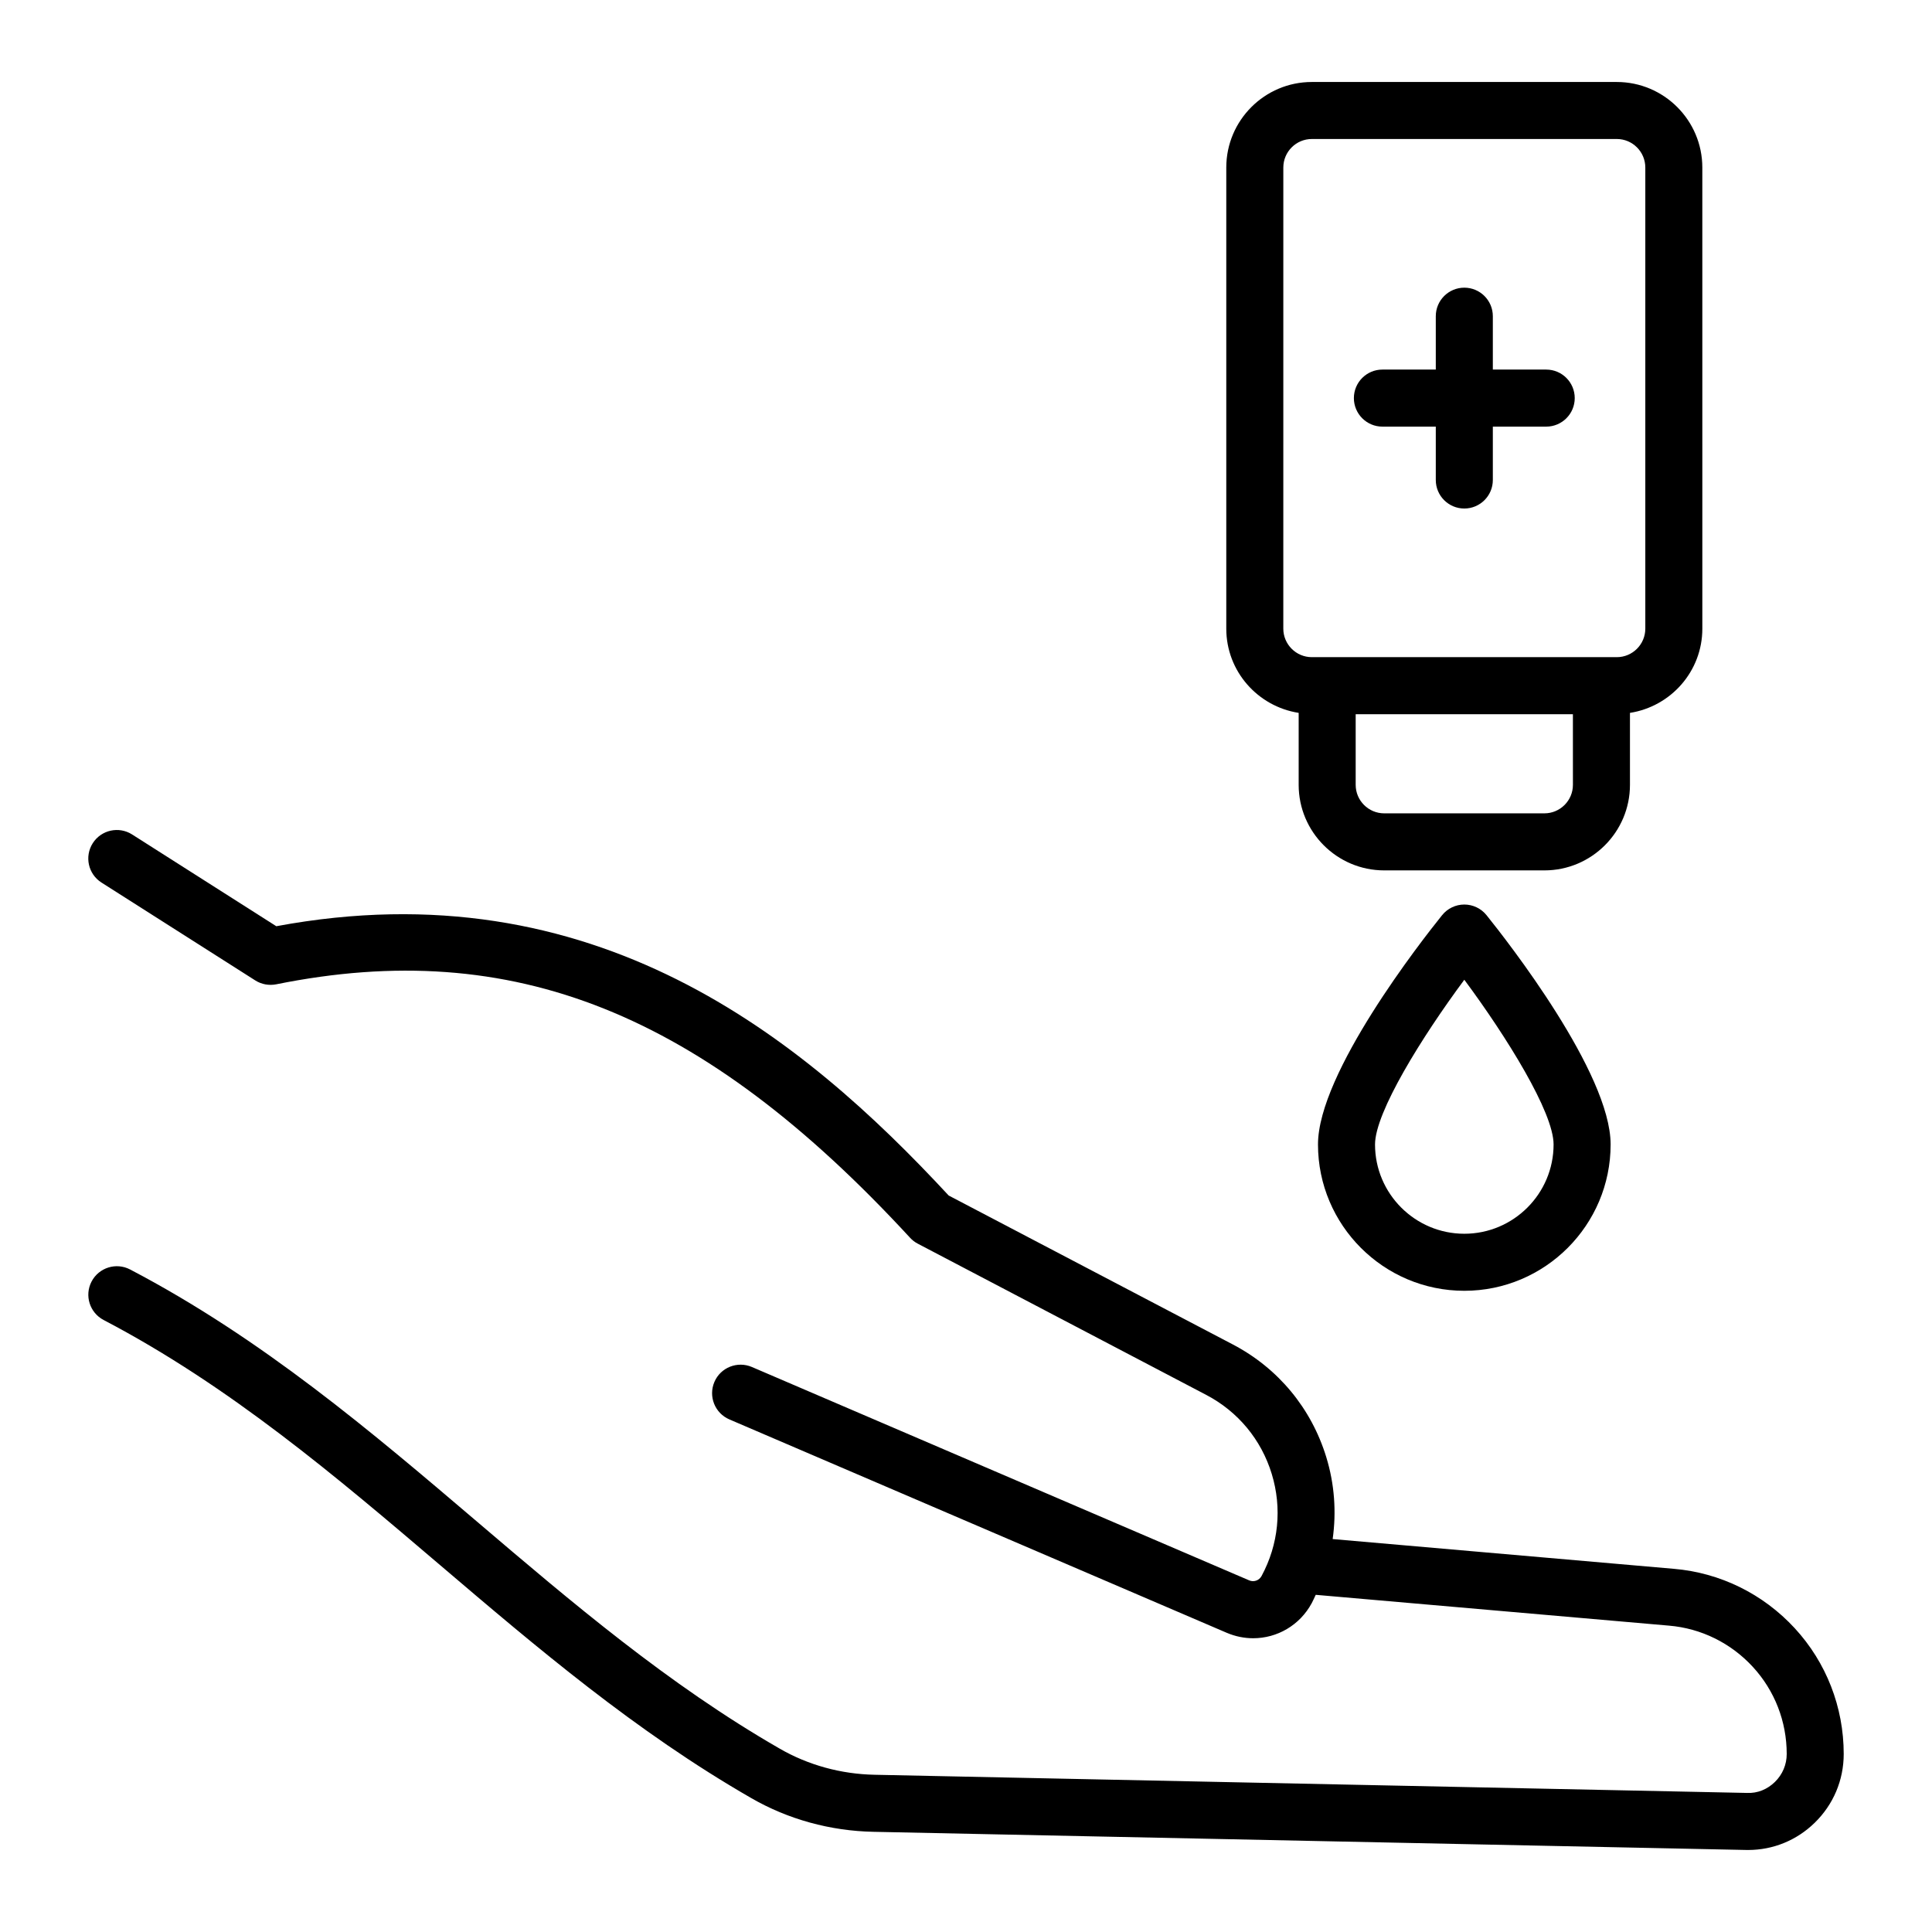
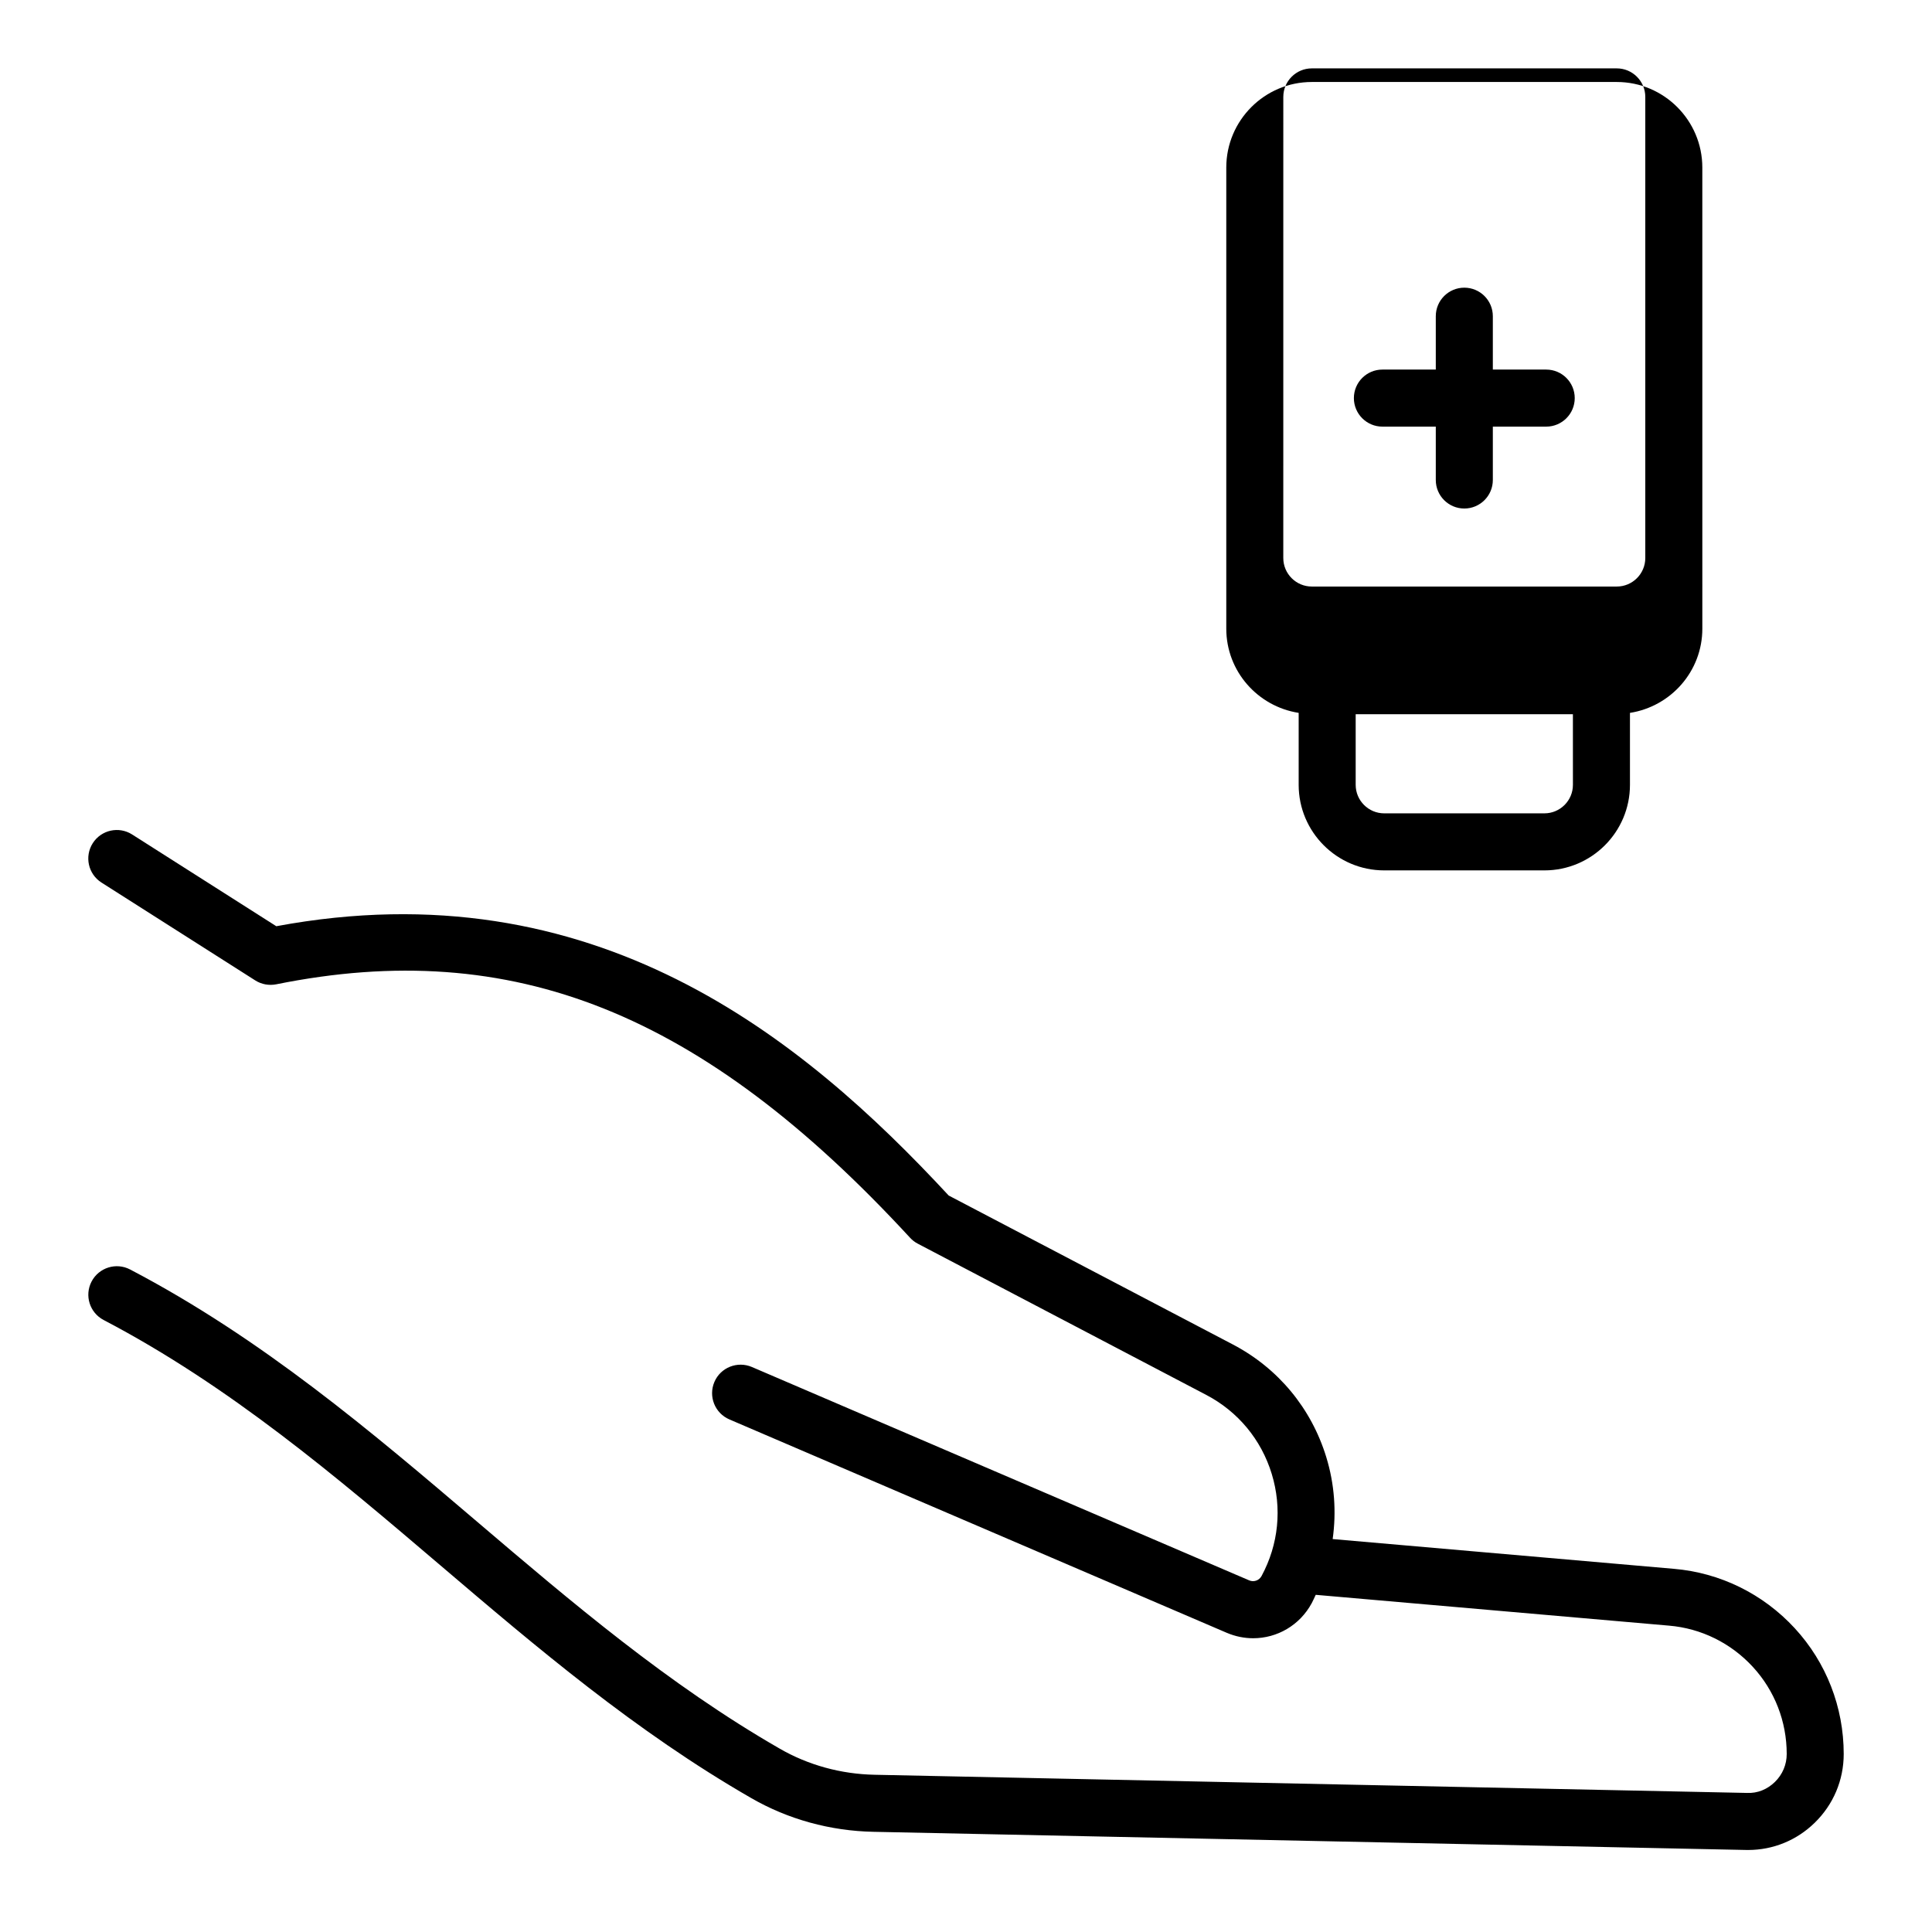
<svg xmlns="http://www.w3.org/2000/svg" fill="#000000" width="800px" height="800px" version="1.1" viewBox="144 144 512 512">
  <g>
    <path d="m619.62 575.49c-8.391-9.105-19.766-14.695-32.012-15.734l-90.438-7.887c1.008-7.176 0.5-14.539-1.684-21.684-3.965-12.98-12.766-23.602-24.789-29.898l-75.293-39.465c-38.75-41.824-93.875-87.051-178.18-71.363l-38.211-24.316c-3.519-2.242-8.188-1.207-10.434 2.316-2.242 3.523-1.203 8.195 2.32 10.434l40.75 25.93c1.645 1.047 3.629 1.406 5.551 1.031 62.695-12.66 112.94 7.453 167.98 67.172 0.59 0.641 1.281 1.172 2.051 1.57l76.441 40.074c8.414 4.414 14.574 11.848 17.352 20.93 2.773 9.086 1.816 18.695-2.695 27.055-0.648 1.195-2.062 1.699-3.305 1.152l-131.78-56.543c-3.832-1.629-8.281 0.129-9.922 3.965-1.645 3.836 0.129 8.281 3.965 9.93l131.78 56.539c2.301 0.984 4.691 1.457 7.039 1.457 6.312 0 12.332-3.398 15.527-9.32 0.387-0.719 0.695-1.461 1.047-2.188l93.633 8.168c8.488 0.719 16.367 4.594 22.195 10.918 5.797 6.289 8.988 14.488 8.988 23.094 0 2.812-1.113 5.445-3.137 7.418-1.996 1.945-4.578 3.039-7.418 2.902l-231.13-4.812c-8.934-0.172-17.637-2.562-25.184-6.926-29.477-16.945-55.199-38.852-80.078-60.043-28.07-23.906-57.098-48.629-92.078-66.941-3.703-1.934-8.266-0.5-10.203 3.191-1.934 3.695-0.508 8.262 3.191 10.199 33.484 17.523 61.852 41.688 89.289 65.059 25.398 21.633 51.66 44 82.328 61.633 9.738 5.629 20.953 8.719 32.426 8.945l231.08 4.809c0.227 0.008 0.449 0.008 0.676 0.008 6.621 0 12.859-2.539 17.641-7.199 4.969-4.836 7.703-11.316 7.703-18.242 0-12.406-4.609-24.25-12.984-33.336z" />
-     <path d="m488.16 332.92v19.07c0 12.5 10.168 22.672 22.672 22.672h42.453c12.5 0 22.672-10.168 22.672-22.672v-19.07c10.84-1.695 19.18-11.012 19.18-22.32l-0.004-122.2c0-12.5-10.168-22.672-22.672-22.672h-80.812c-12.5 0-22.672 10.168-22.672 22.672v122.2c0 11.309 8.344 20.625 19.184 22.32zm72.68 19.066c0 4.168-3.391 7.559-7.559 7.559h-42.453c-4.168 0-7.559-3.391-7.559-7.559v-18.715h57.566zm-76.746-163.59c0-4.168 3.391-7.559 7.559-7.559h80.812c4.168 0 7.559 3.391 7.559 7.559v122.2c0 4.168-3.391 7.559-7.559 7.559h-80.816c-4.168 0-7.559-3.391-7.559-7.559z" />
+     <path d="m488.16 332.92v19.07c0 12.5 10.168 22.672 22.672 22.672h42.453c12.5 0 22.672-10.168 22.672-22.672v-19.07c10.84-1.695 19.18-11.012 19.18-22.32l-0.004-122.2c0-12.5-10.168-22.672-22.672-22.672h-80.812c-12.5 0-22.672 10.168-22.672 22.672v122.2c0 11.309 8.344 20.625 19.184 22.32zm72.68 19.066c0 4.168-3.391 7.559-7.559 7.559h-42.453c-4.168 0-7.559-3.391-7.559-7.559v-18.715h57.566m-76.746-163.59c0-4.168 3.391-7.559 7.559-7.559h80.812c4.168 0 7.559 3.391 7.559 7.559v122.2c0 4.168-3.391 7.559-7.559 7.559h-80.816c-4.168 0-7.559-3.391-7.559-7.559z" />
    <path d="m510.35 257.06h14.148v14.145c0 4.172 3.383 7.559 7.559 7.559 4.176 0 7.559-3.387 7.559-7.559v-14.145h14.145c4.176 0 7.559-3.387 7.559-7.559s-3.383-7.559-7.559-7.559h-14.145v-14.145c0-4.172-3.383-7.559-7.559-7.559-4.176 0-7.559 3.387-7.559 7.559v14.145h-14.148c-4.176 0-7.559 3.387-7.559 7.559 0.004 4.172 3.387 7.559 7.559 7.559z" />
-     <path d="m532.06 383.71c-2.289 0-4.453 1.039-5.887 2.82-5.492 6.824-32.891 41.82-32.891 60.762 0 21.383 17.395 38.781 38.777 38.781 21.379 0 38.773-17.398 38.773-38.781 0-18.941-27.395-53.938-32.887-60.762-1.434-1.781-3.602-2.82-5.887-2.82zm0 87.246c-13.047 0-23.664-10.617-23.664-23.664 0-8.508 12.41-28.473 23.664-43.648 11.25 15.168 23.656 35.129 23.656 43.648 0.004 13.047-10.613 23.664-23.656 23.664z" />
  </g>
</svg>